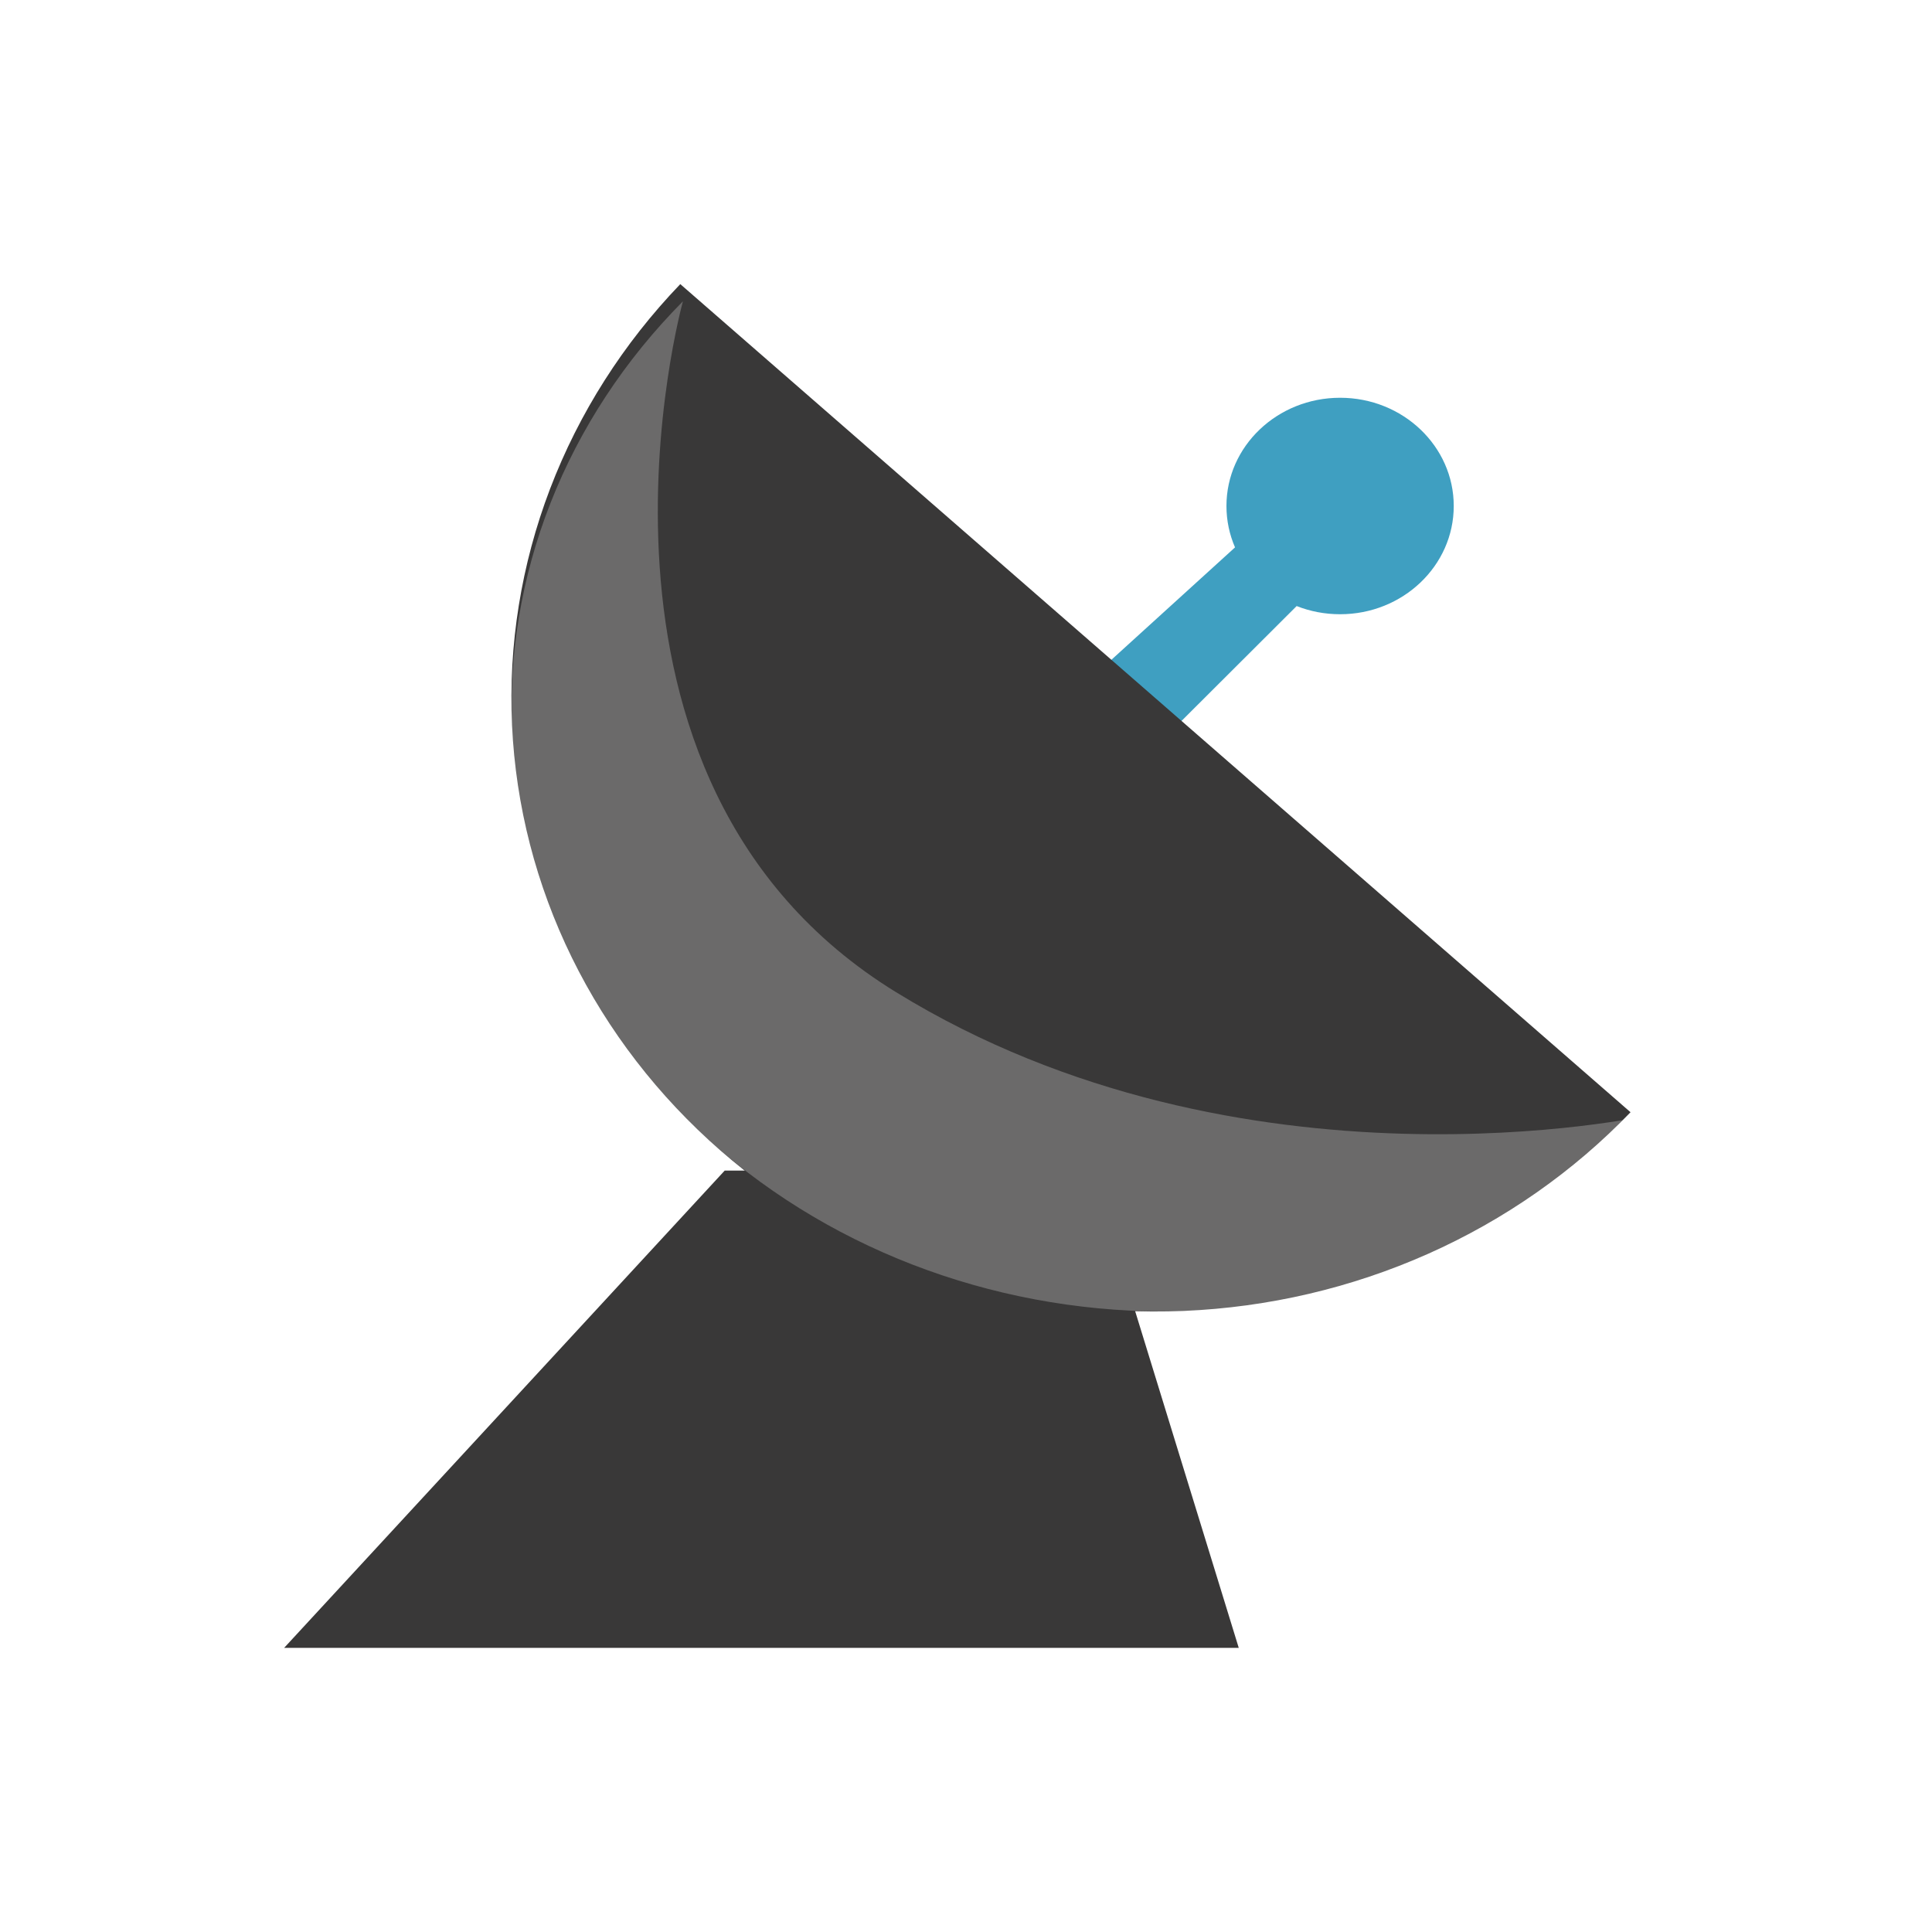
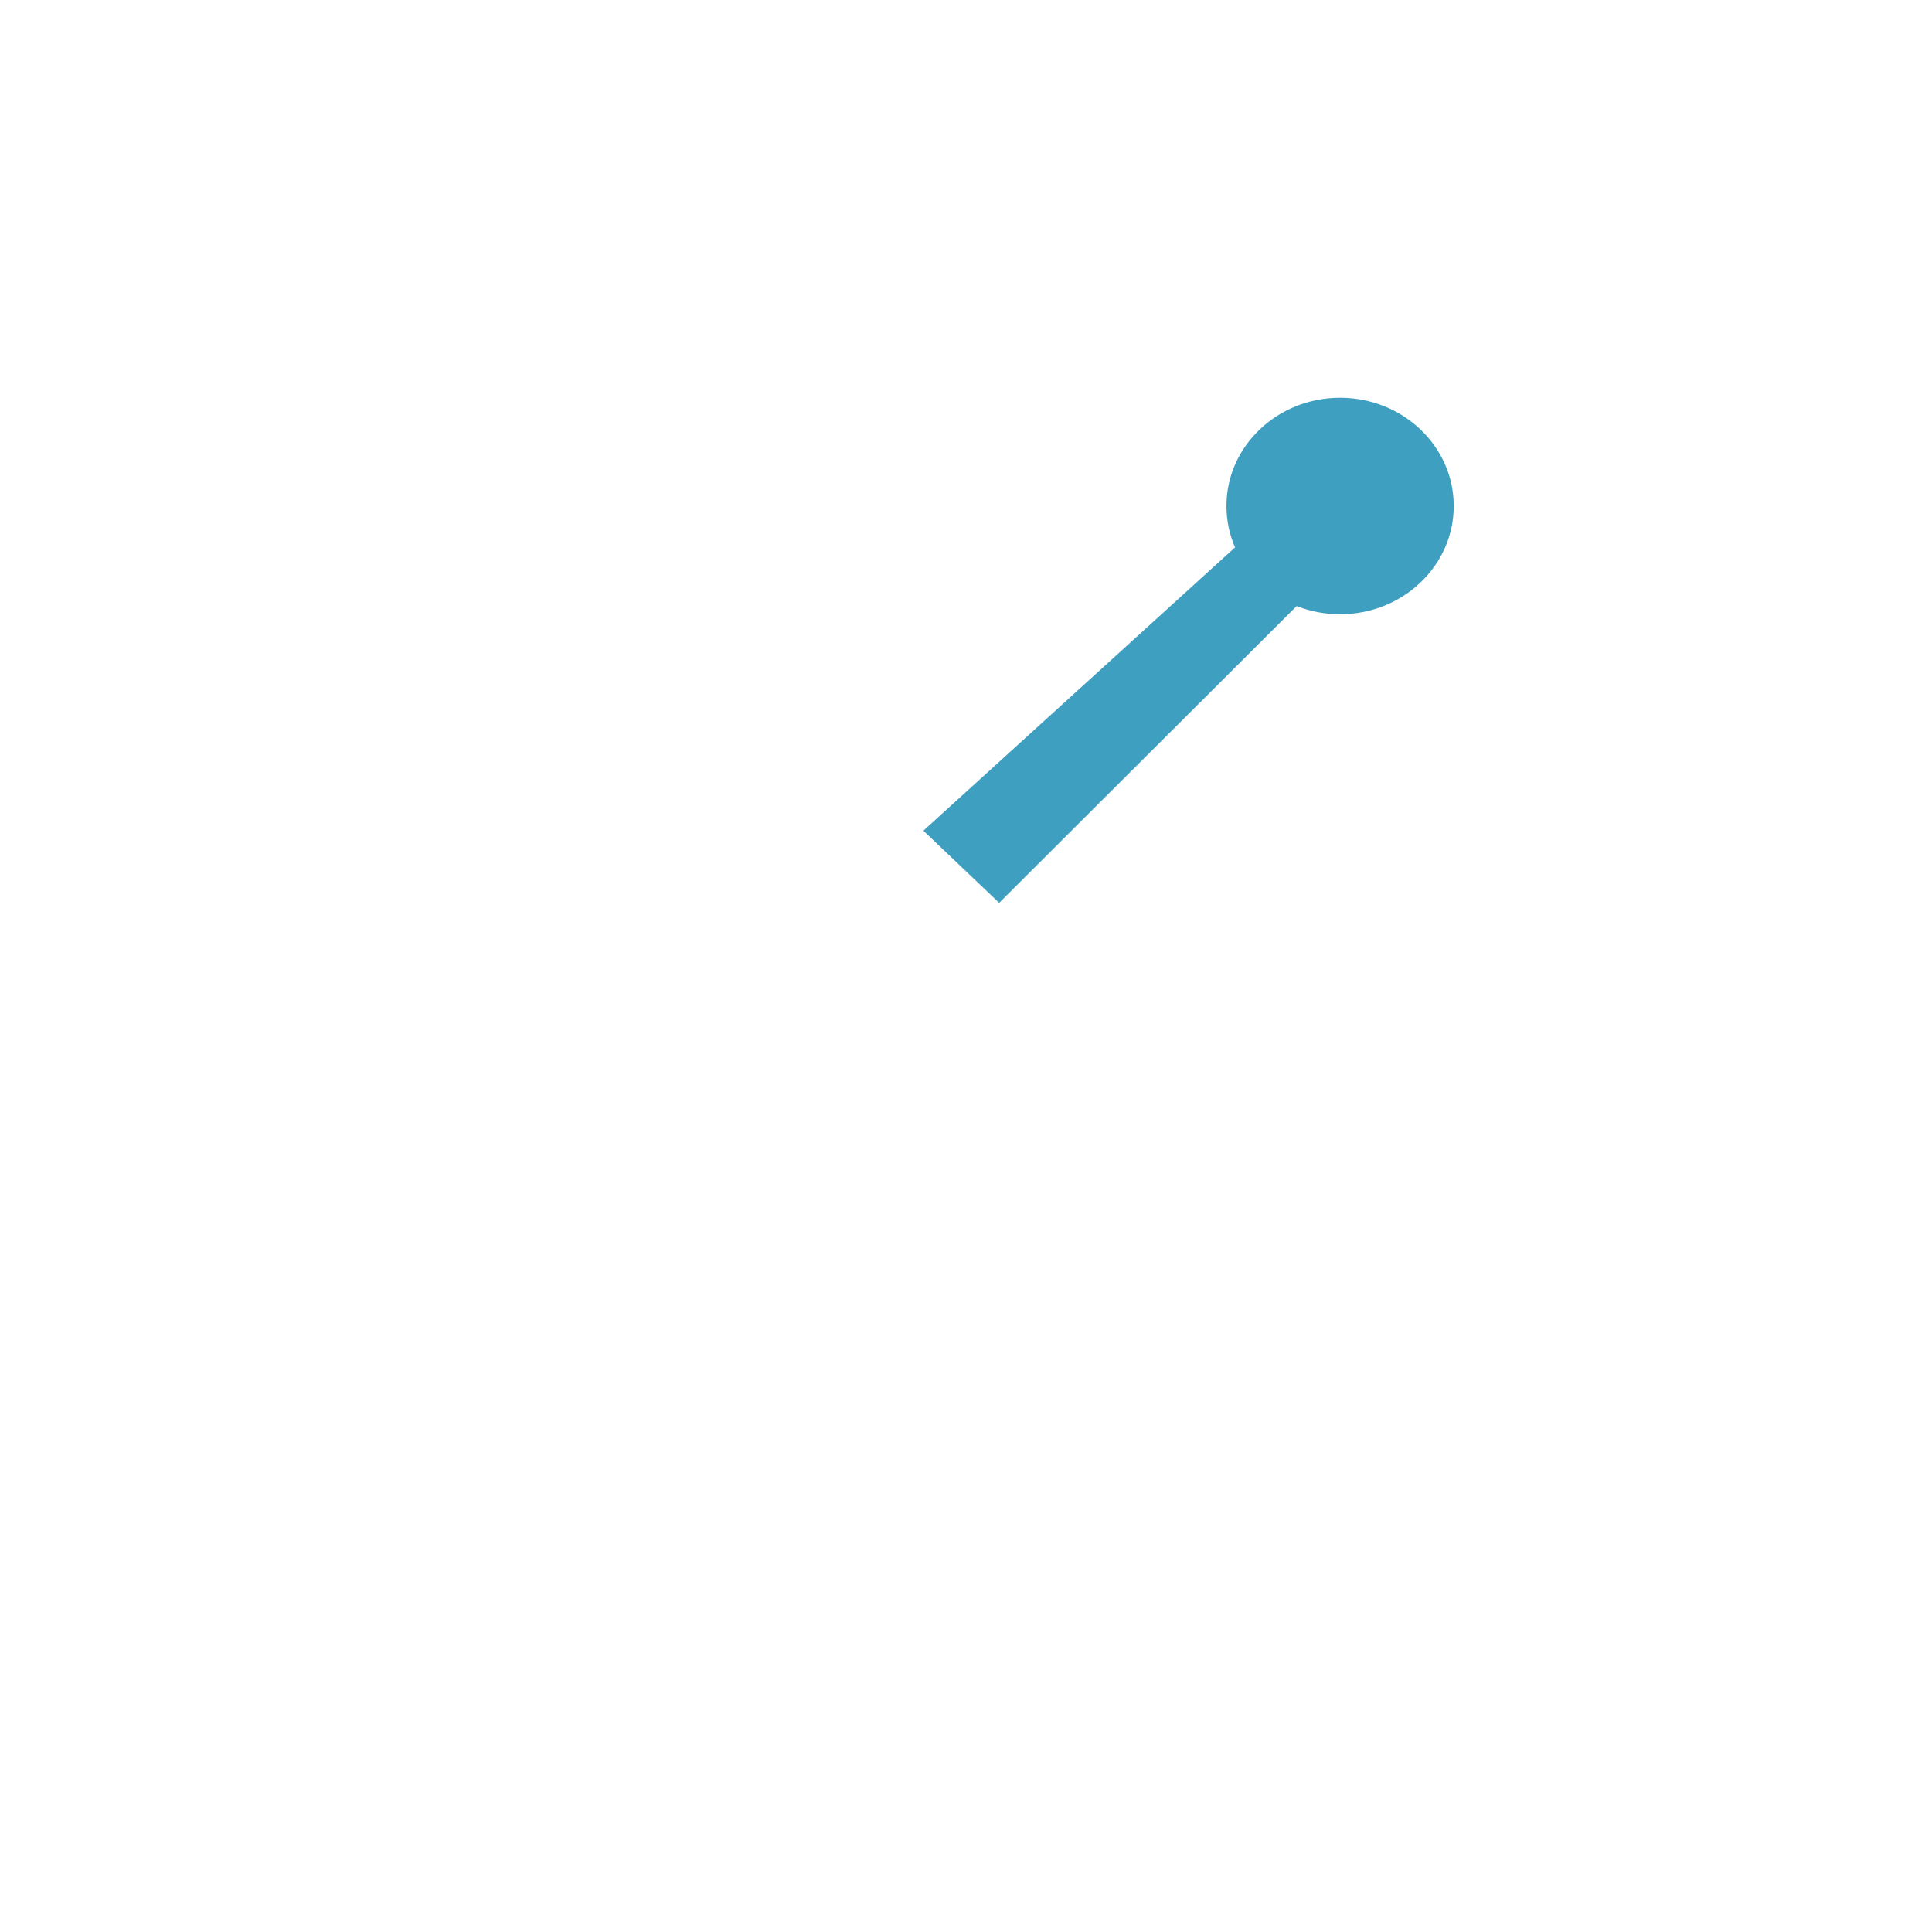
<svg xmlns="http://www.w3.org/2000/svg" width="68" height="68" viewBox="0 0 68 68" fill="none">
  <rect width="68" height="68" fill="white" />
-   <path d="M25.508 41.2L10 58H43.6L38.431 41.2H25.508Z" fill="#393838" />
  <path fill-rule="evenodd" clip-rule="evenodd" d="M47.167 21.619C49.376 21.619 51.167 19.913 51.167 17.809C51.167 15.706 49.376 14 47.167 14C44.958 14 43.167 15.706 43.167 17.809C43.167 18.325 43.274 18.817 43.469 19.266L32.5 29.238L35.167 31.778L45.638 21.331C46.109 21.517 46.625 21.619 47.167 21.619Z" fill="#3F9FC1" />
-   <path d="M23.944 10C21.935 12.091 20.378 14.539 19.361 17.204C18.345 19.868 17.89 22.698 18.022 25.53C18.154 28.362 18.87 31.141 20.13 33.71C21.39 36.278 23.168 38.585 25.364 40.499C27.56 42.413 30.13 43.896 32.928 44.864C35.726 45.832 38.697 46.265 41.67 46.14C44.644 46.014 47.563 45.332 50.26 44.132C52.957 42.932 55.379 41.238 57.389 39.147L40.666 24.573L23.944 10Z" fill="#393838" />
-   <path d="M24.037 10.605C21.996 12.662 20.414 15.068 19.382 17.688C18.35 20.308 17.888 23.09 18.022 25.875C18.156 28.66 18.883 31.393 20.163 33.918C21.442 36.444 23.248 38.712 25.479 40.594C27.709 42.476 30.319 43.934 33.16 44.886C36.001 45.837 39.018 46.263 42.038 46.14C45.058 46.016 48.022 45.346 50.761 44.166C53.499 42.986 55.959 41.321 58 39.264C58 39.264 43.726 42.415 31.54 34.923C19.354 27.432 24.037 10.605 24.037 10.605Z" fill="white" fill-opacity="0.25" />
</svg>